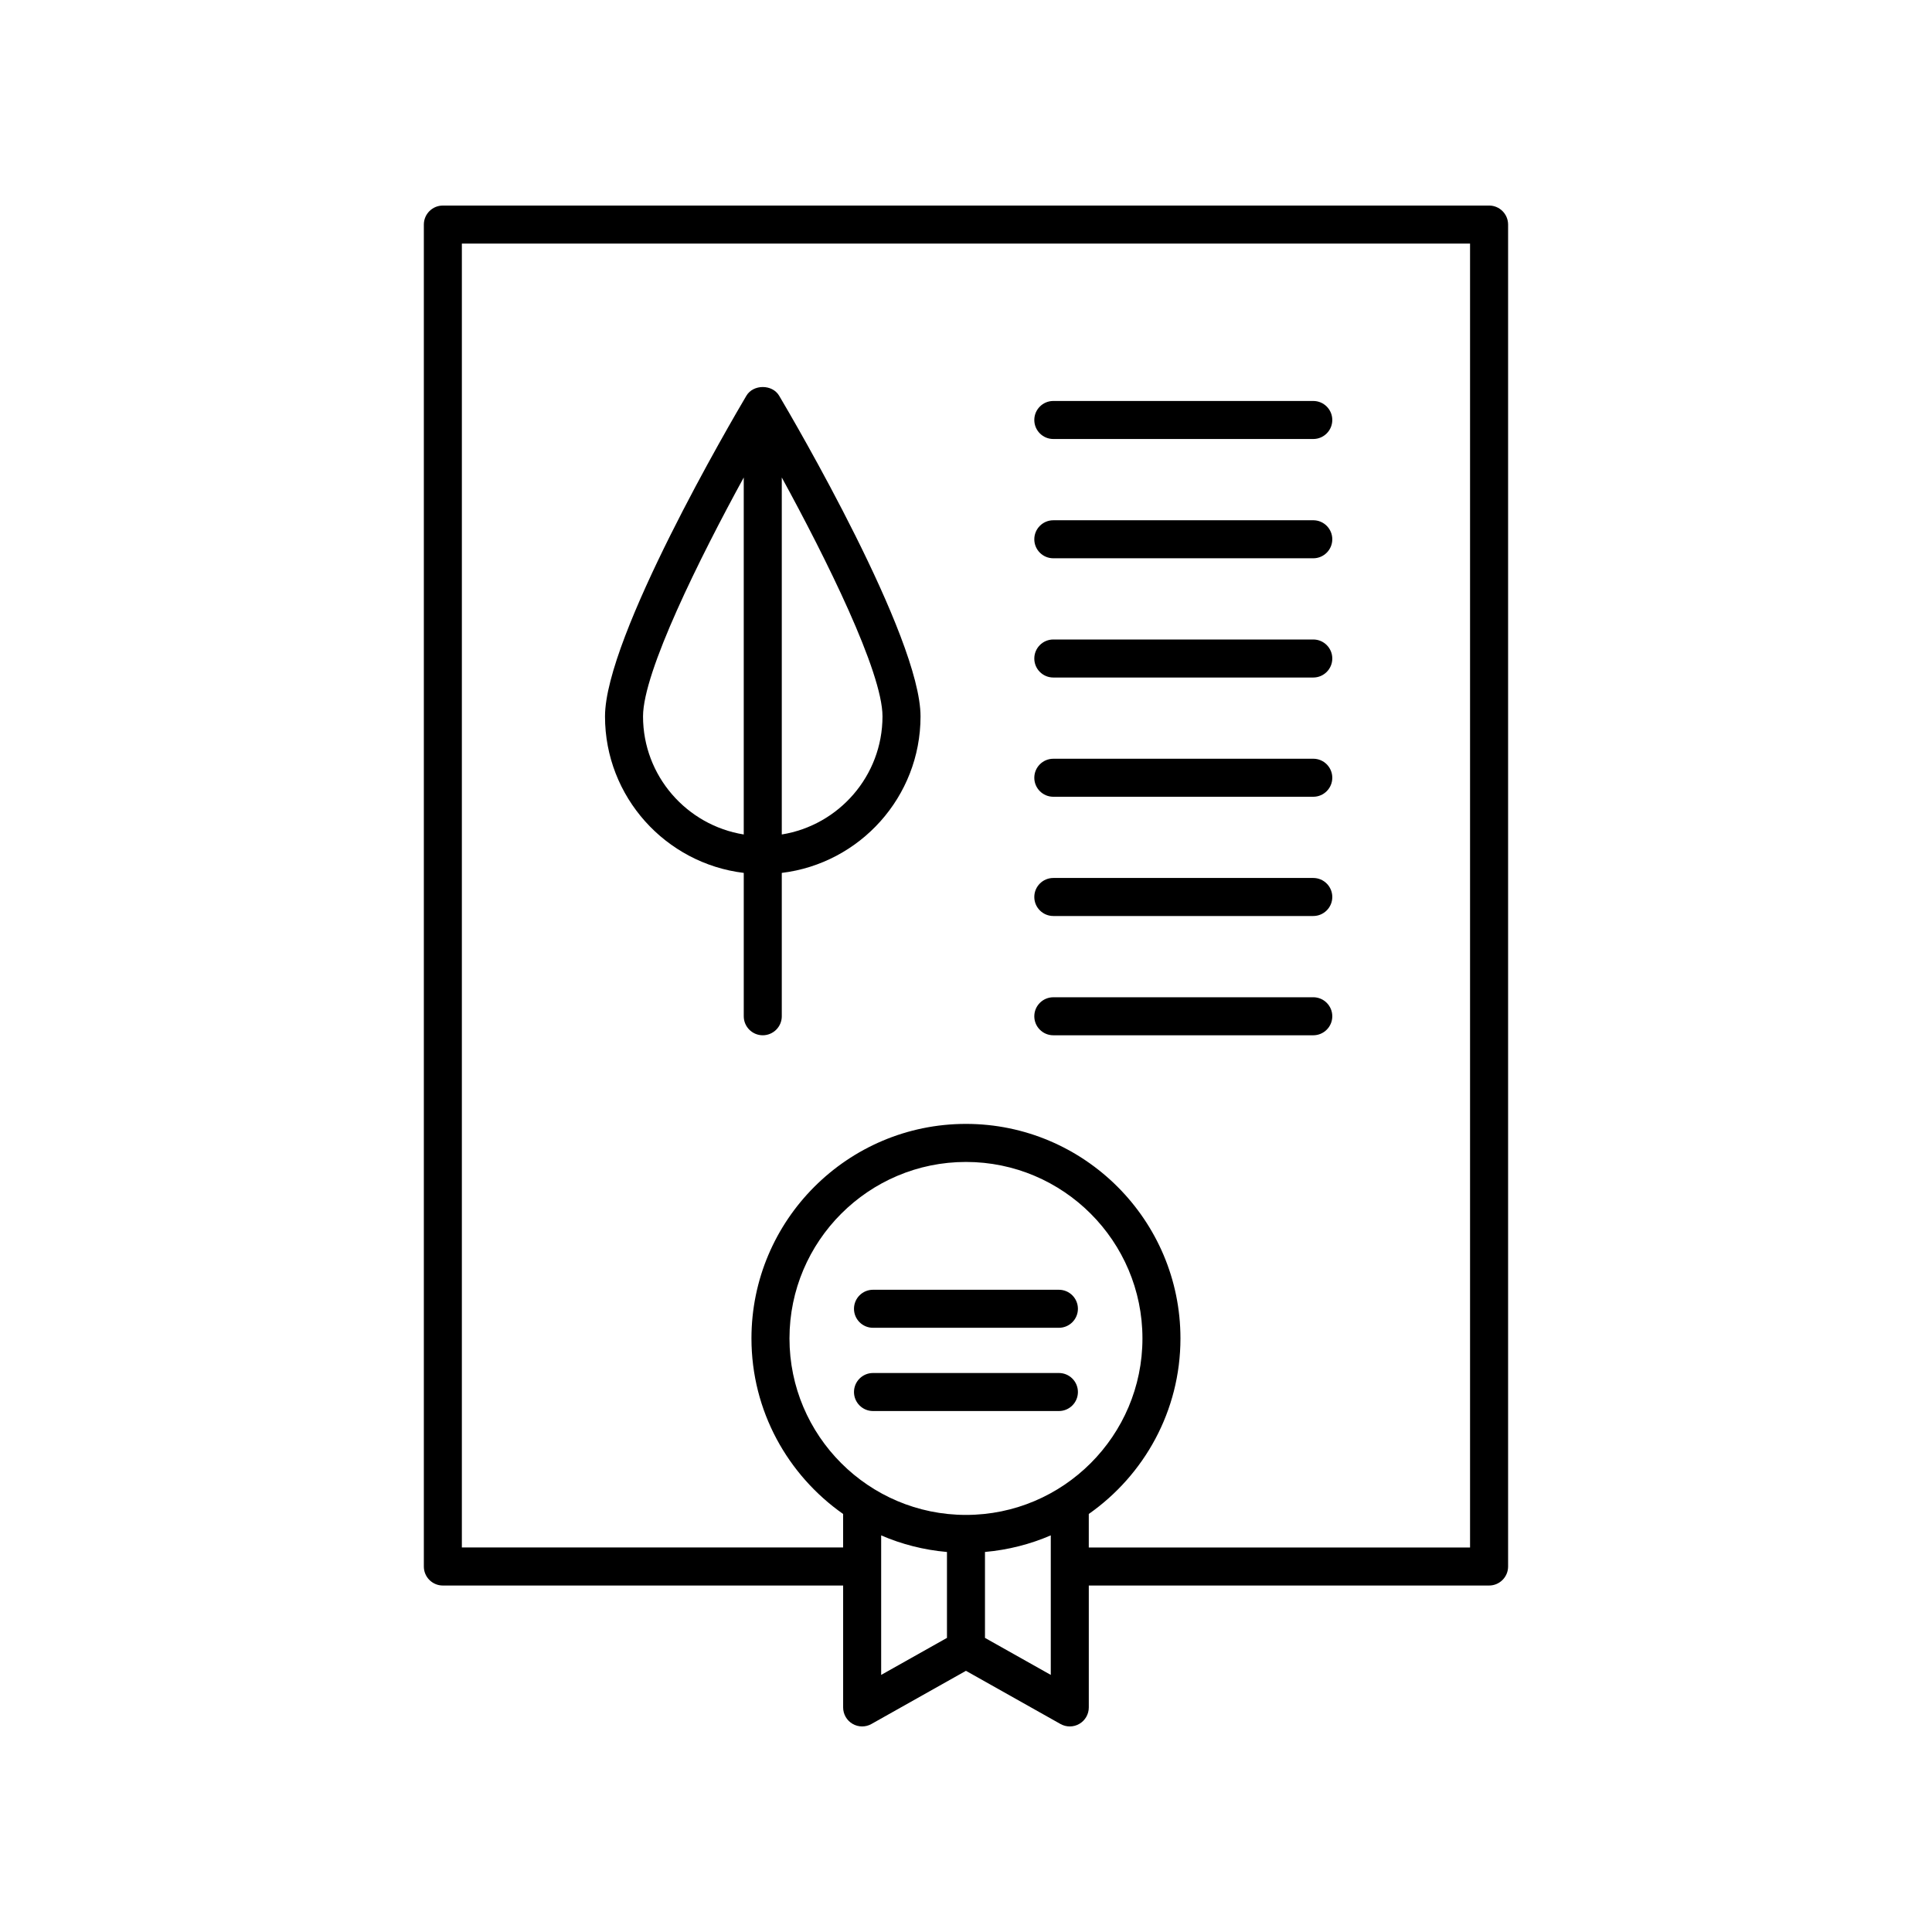
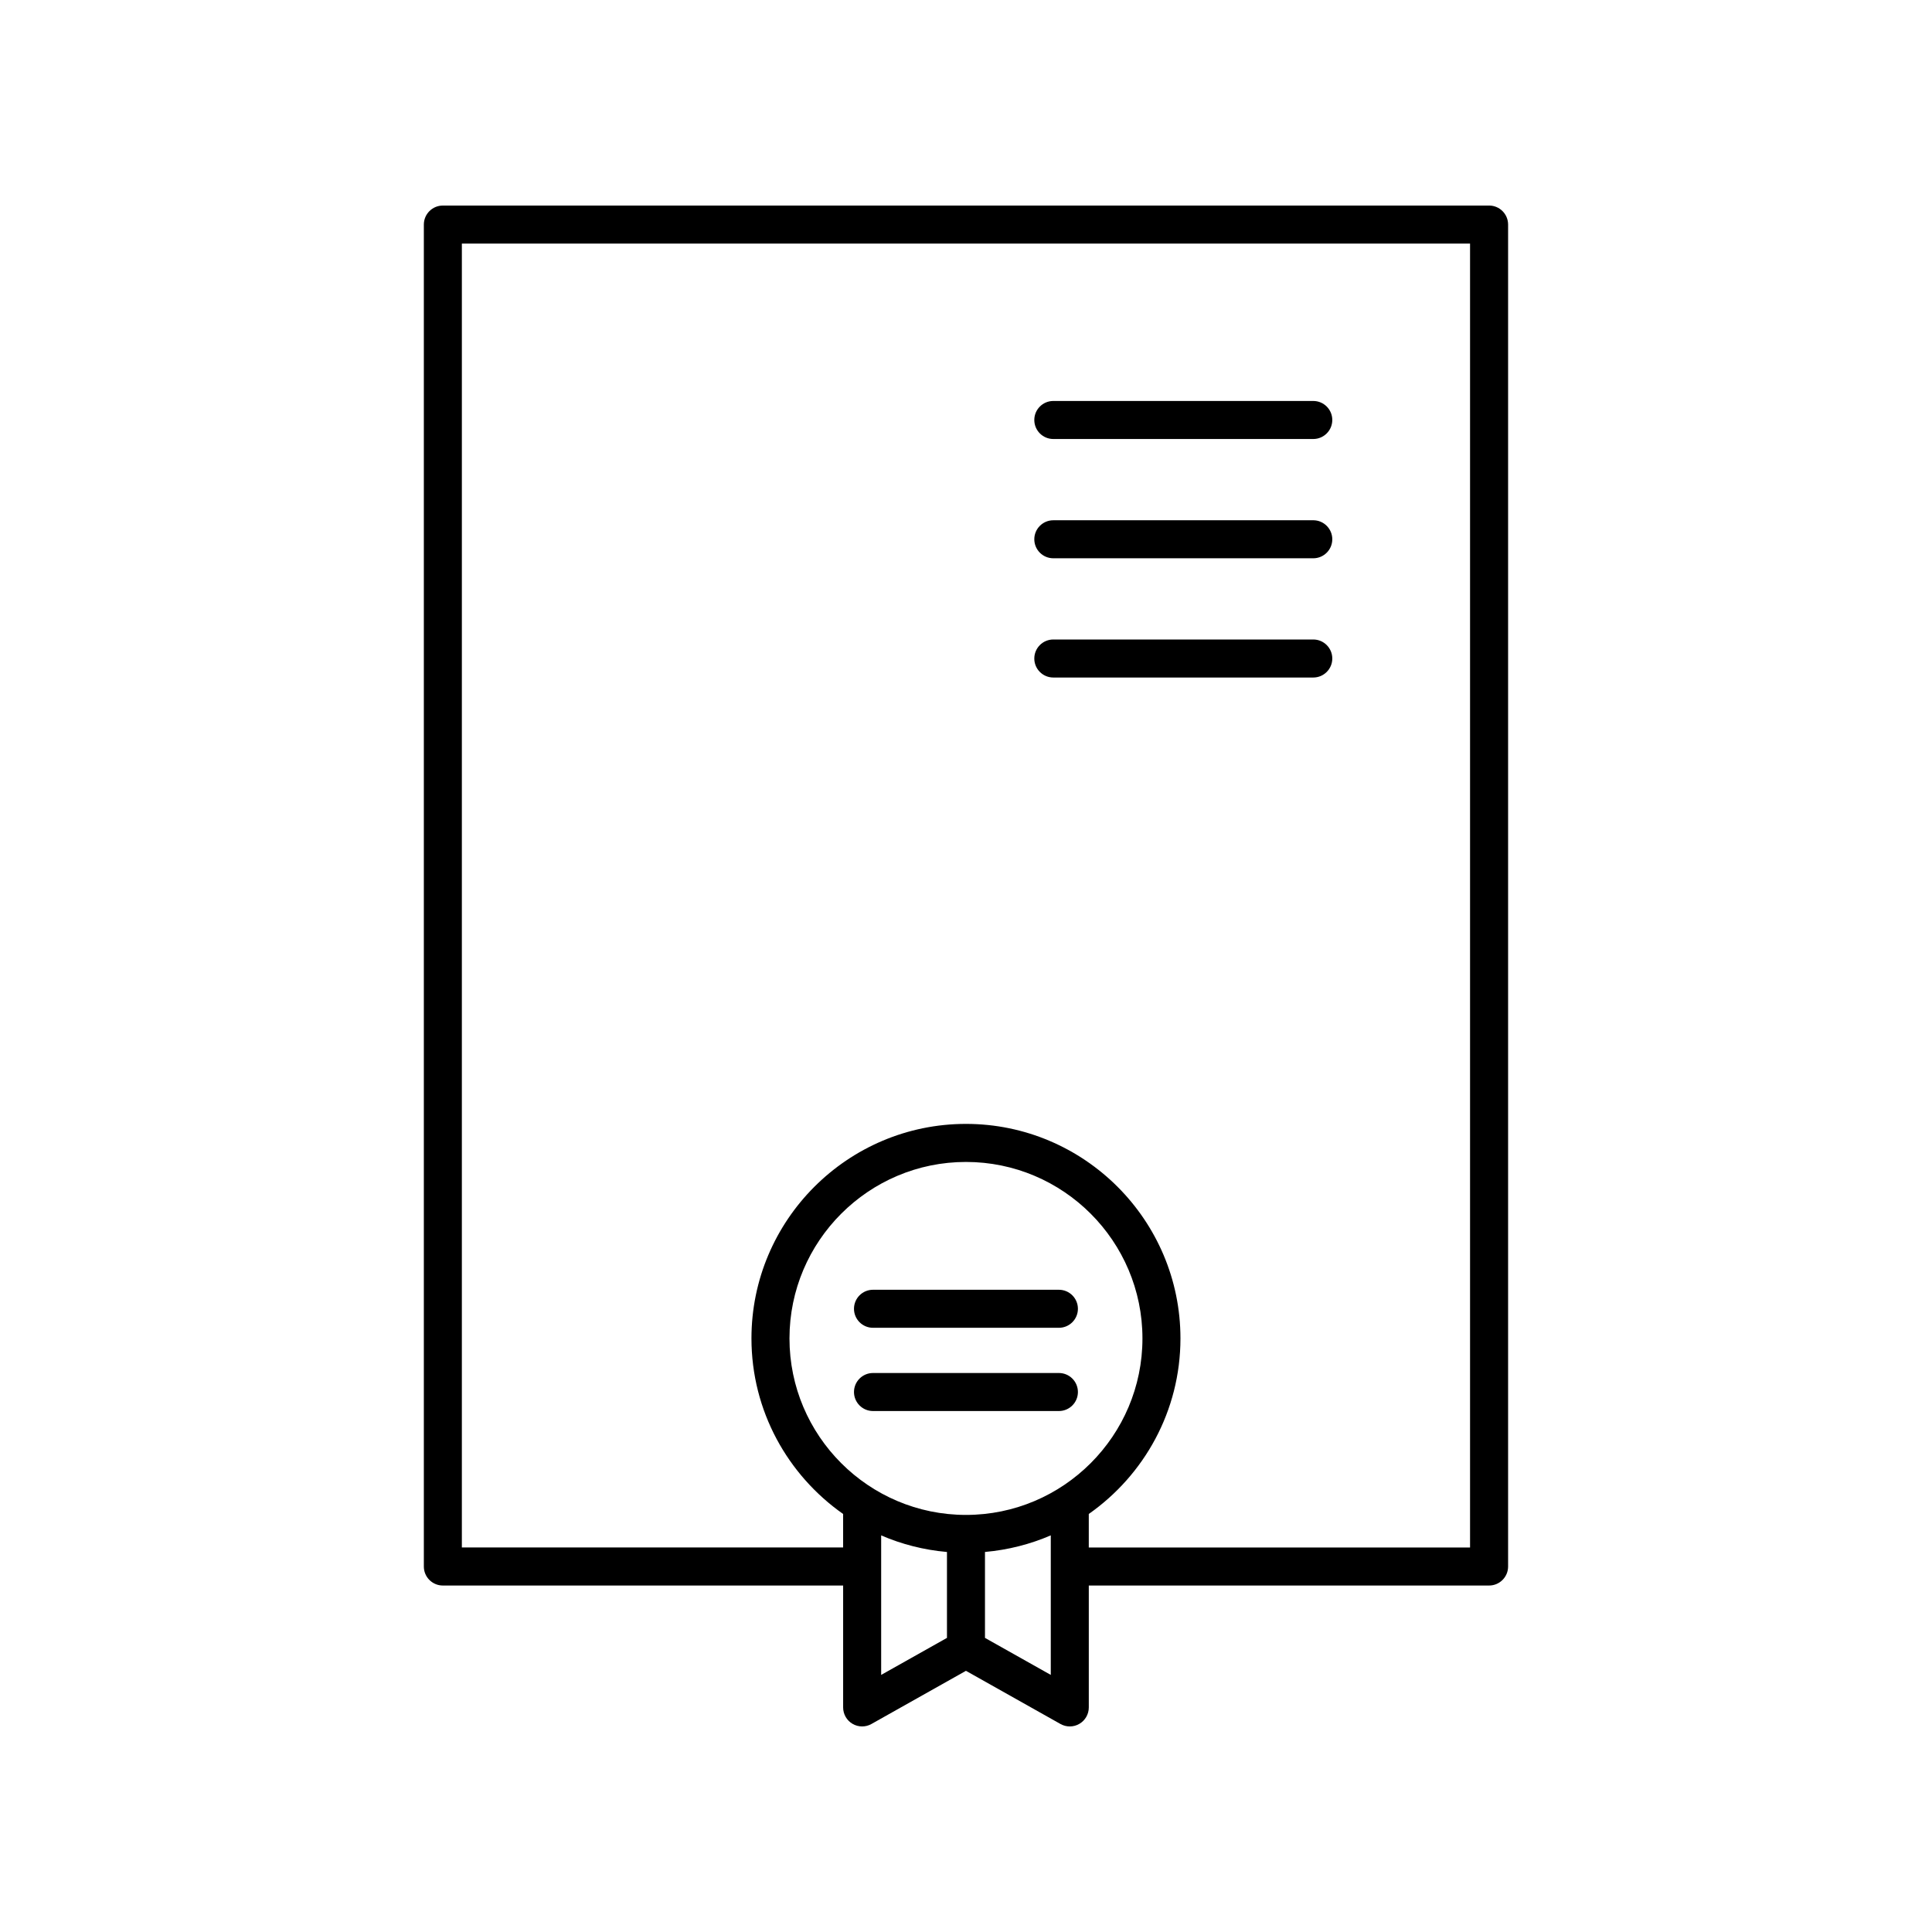
<svg xmlns="http://www.w3.org/2000/svg" fill="#000000" width="800px" height="800px" version="1.1" viewBox="144 144 512 512">
  <g>
-     <path d="m351.18 413.32v-37.992c20.68-2.5 36.77-20.129 36.77-41.473 0-21.074-33.633-78.516-37.473-84.992-1.809-3.062-6.856-3.062-8.672 0-3.836 6.481-37.473 63.918-37.473 84.992 0 21.348 16.086 38.969 36.77 41.473v37.992c0 2.781 2.258 5.039 5.039 5.039 2.777-0.004 5.039-2.258 5.039-5.039zm0-48.176v-94.605c11.629 21.262 26.691 51.504 26.691 63.312-0.008 15.781-11.59 28.863-26.691 31.293zm-36.77-31.293c0-11.809 15.062-42.055 26.691-63.312v94.605c-15.105-2.43-26.691-15.512-26.691-31.293z" />
    <path d="m261.36 564.18h106.08v32.305c0 1.789 0.945 3.445 2.492 4.348 1.547 0.906 3.461 0.922 5.012 0.039l25.043-14.086 25.043 14.086c0.773 0.434 1.625 0.652 2.477 0.652 0.875 0 1.758-0.227 2.543-0.691 1.547-0.902 2.492-2.559 2.492-4.348v-32.305h106.08c2.781 0 5.039-2.258 5.039-5.039v-355.63c0-2.781-2.258-5.039-5.039-5.039l-277.26 0.004c-2.781 0-5.039 2.258-5.039 5.039v355.63c0 2.785 2.258 5.035 5.039 5.035zm138.63-18.711c-25.789 0-46.77-20.984-46.77-46.77 0-25.785 20.984-46.77 46.77-46.77 25.785 0 46.77 20.984 46.77 46.77 0 25.785-20.984 46.77-46.77 46.77zm-22.473 5.426c5.43 2.348 11.297 3.856 17.438 4.398v22.766l-17.438 9.809zm27.512 27.164v-22.773c6.141-0.543 12.004-2.051 17.438-4.398v36.98zm-138.63-369.51h267.18v345.55h-101.04v-8.879c14.664-10.293 24.293-27.297 24.293-46.531 0-31.348-25.504-56.844-56.844-56.844-31.344 0-56.844 25.504-56.844 56.844 0 19.234 9.629 36.242 24.293 46.531v8.871h-101.04z" />
    <path d="m424.62 485.8h-49.266c-2.781 0-5.039 2.258-5.039 5.039s2.258 5.039 5.039 5.039h49.266c2.781 0 5.039-2.258 5.039-5.039s-2.258-5.039-5.039-5.039z" />
    <path d="m424.62 507.86h-49.266c-2.781 0-5.039 2.258-5.039 5.039s2.258 5.039 5.039 5.039h49.266c2.781 0 5.039-2.258 5.039-5.039s-2.258-5.039-5.039-5.039z" />
    <path d="m423.14 260.34h68.891c2.781 0 5.039-2.258 5.039-5.039s-2.258-5.039-5.039-5.039h-68.891c-2.781 0-5.039 2.258-5.039 5.039s2.258 5.039 5.039 5.039z" />
    <path d="m423.14 291.95h68.891c2.781 0 5.039-2.258 5.039-5.039s-2.258-5.039-5.039-5.039l-68.891 0.004c-2.781 0-5.039 2.258-5.039 5.039 0 2.777 2.258 5.035 5.039 5.035z" />
    <path d="m423.14 323.55h68.891c2.781 0 5.039-2.258 5.039-5.039s-2.258-5.039-5.039-5.039h-68.891c-2.781 0-5.039 2.258-5.039 5.039s2.258 5.039 5.039 5.039z" />
-     <path d="m423.14 355.15h68.891c2.781 0 5.039-2.258 5.039-5.039s-2.258-5.039-5.039-5.039l-68.891 0.004c-2.781 0-5.039 2.258-5.039 5.039 0 2.777 2.258 5.035 5.039 5.035z" />
-     <path d="m423.14 386.75h68.891c2.781 0 5.039-2.258 5.039-5.039s-2.258-5.039-5.039-5.039h-68.891c-2.781 0-5.039 2.258-5.039 5.039s2.258 5.039 5.039 5.039z" />
-     <path d="m423.14 418.36h68.891c2.781 0 5.039-2.258 5.039-5.039s-2.258-5.039-5.039-5.039l-68.891 0.004c-2.781 0-5.039 2.258-5.039 5.039s2.258 5.035 5.039 5.035z" />
  </g>
</svg>